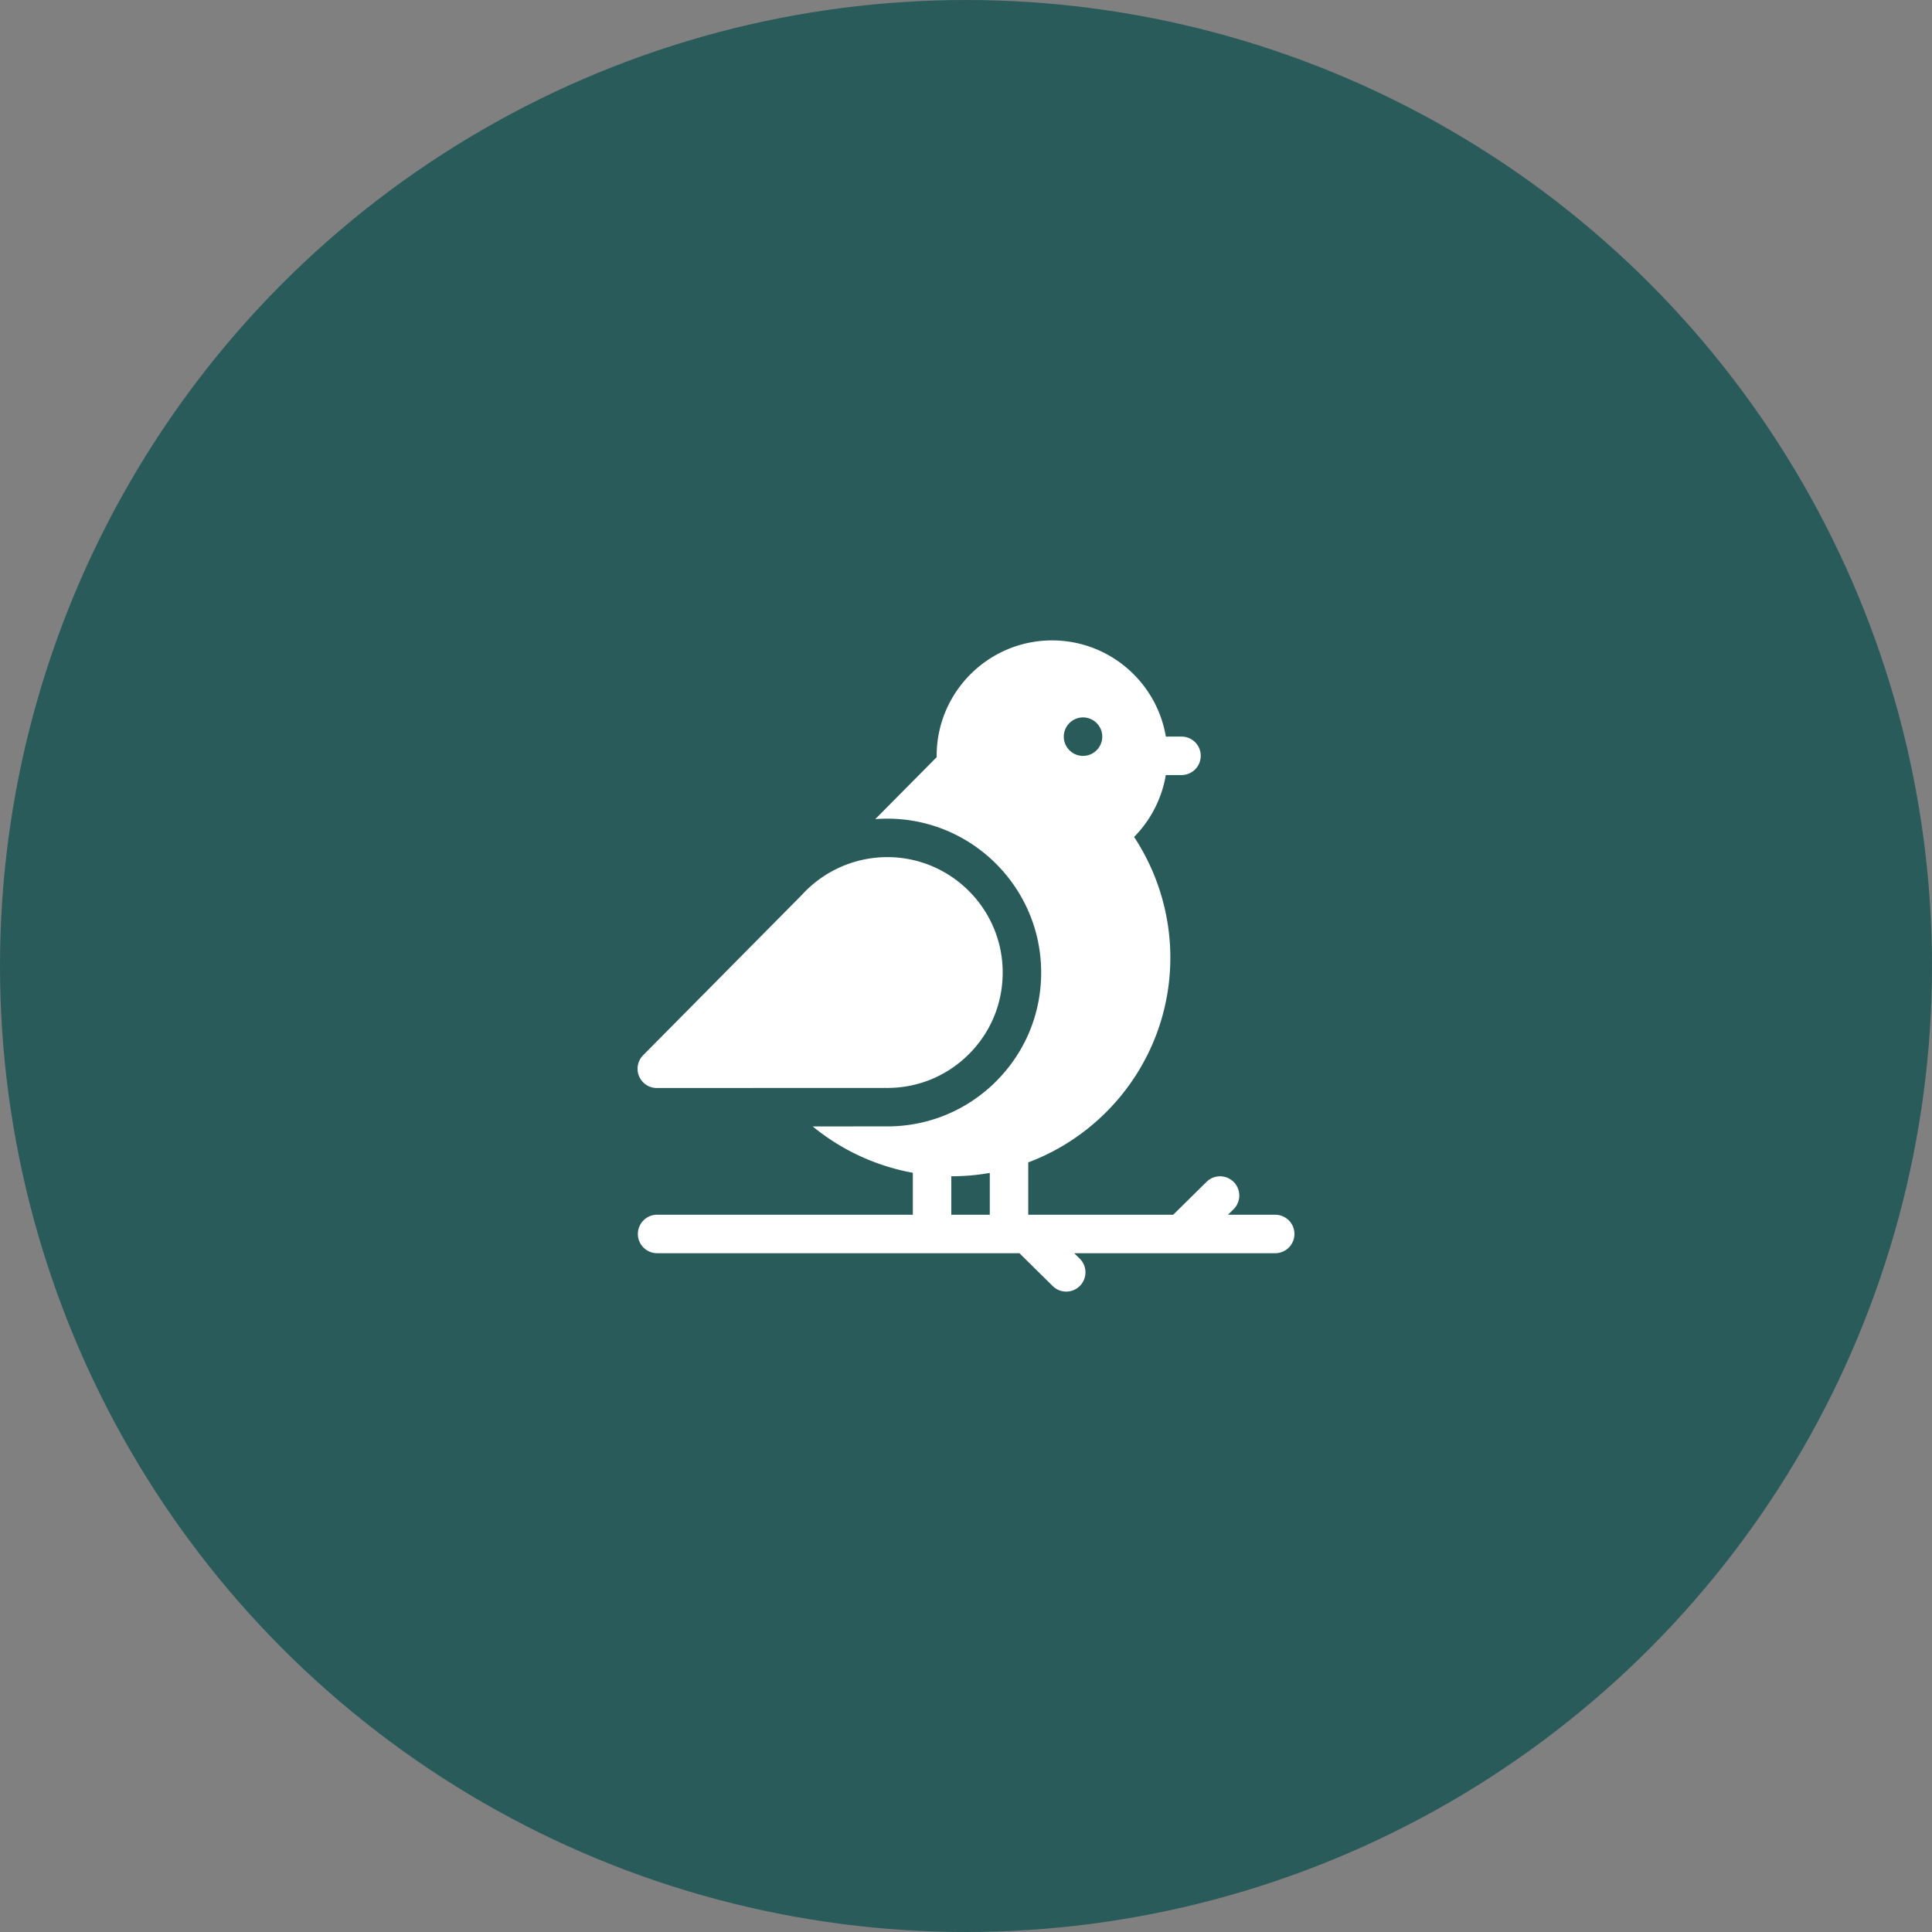
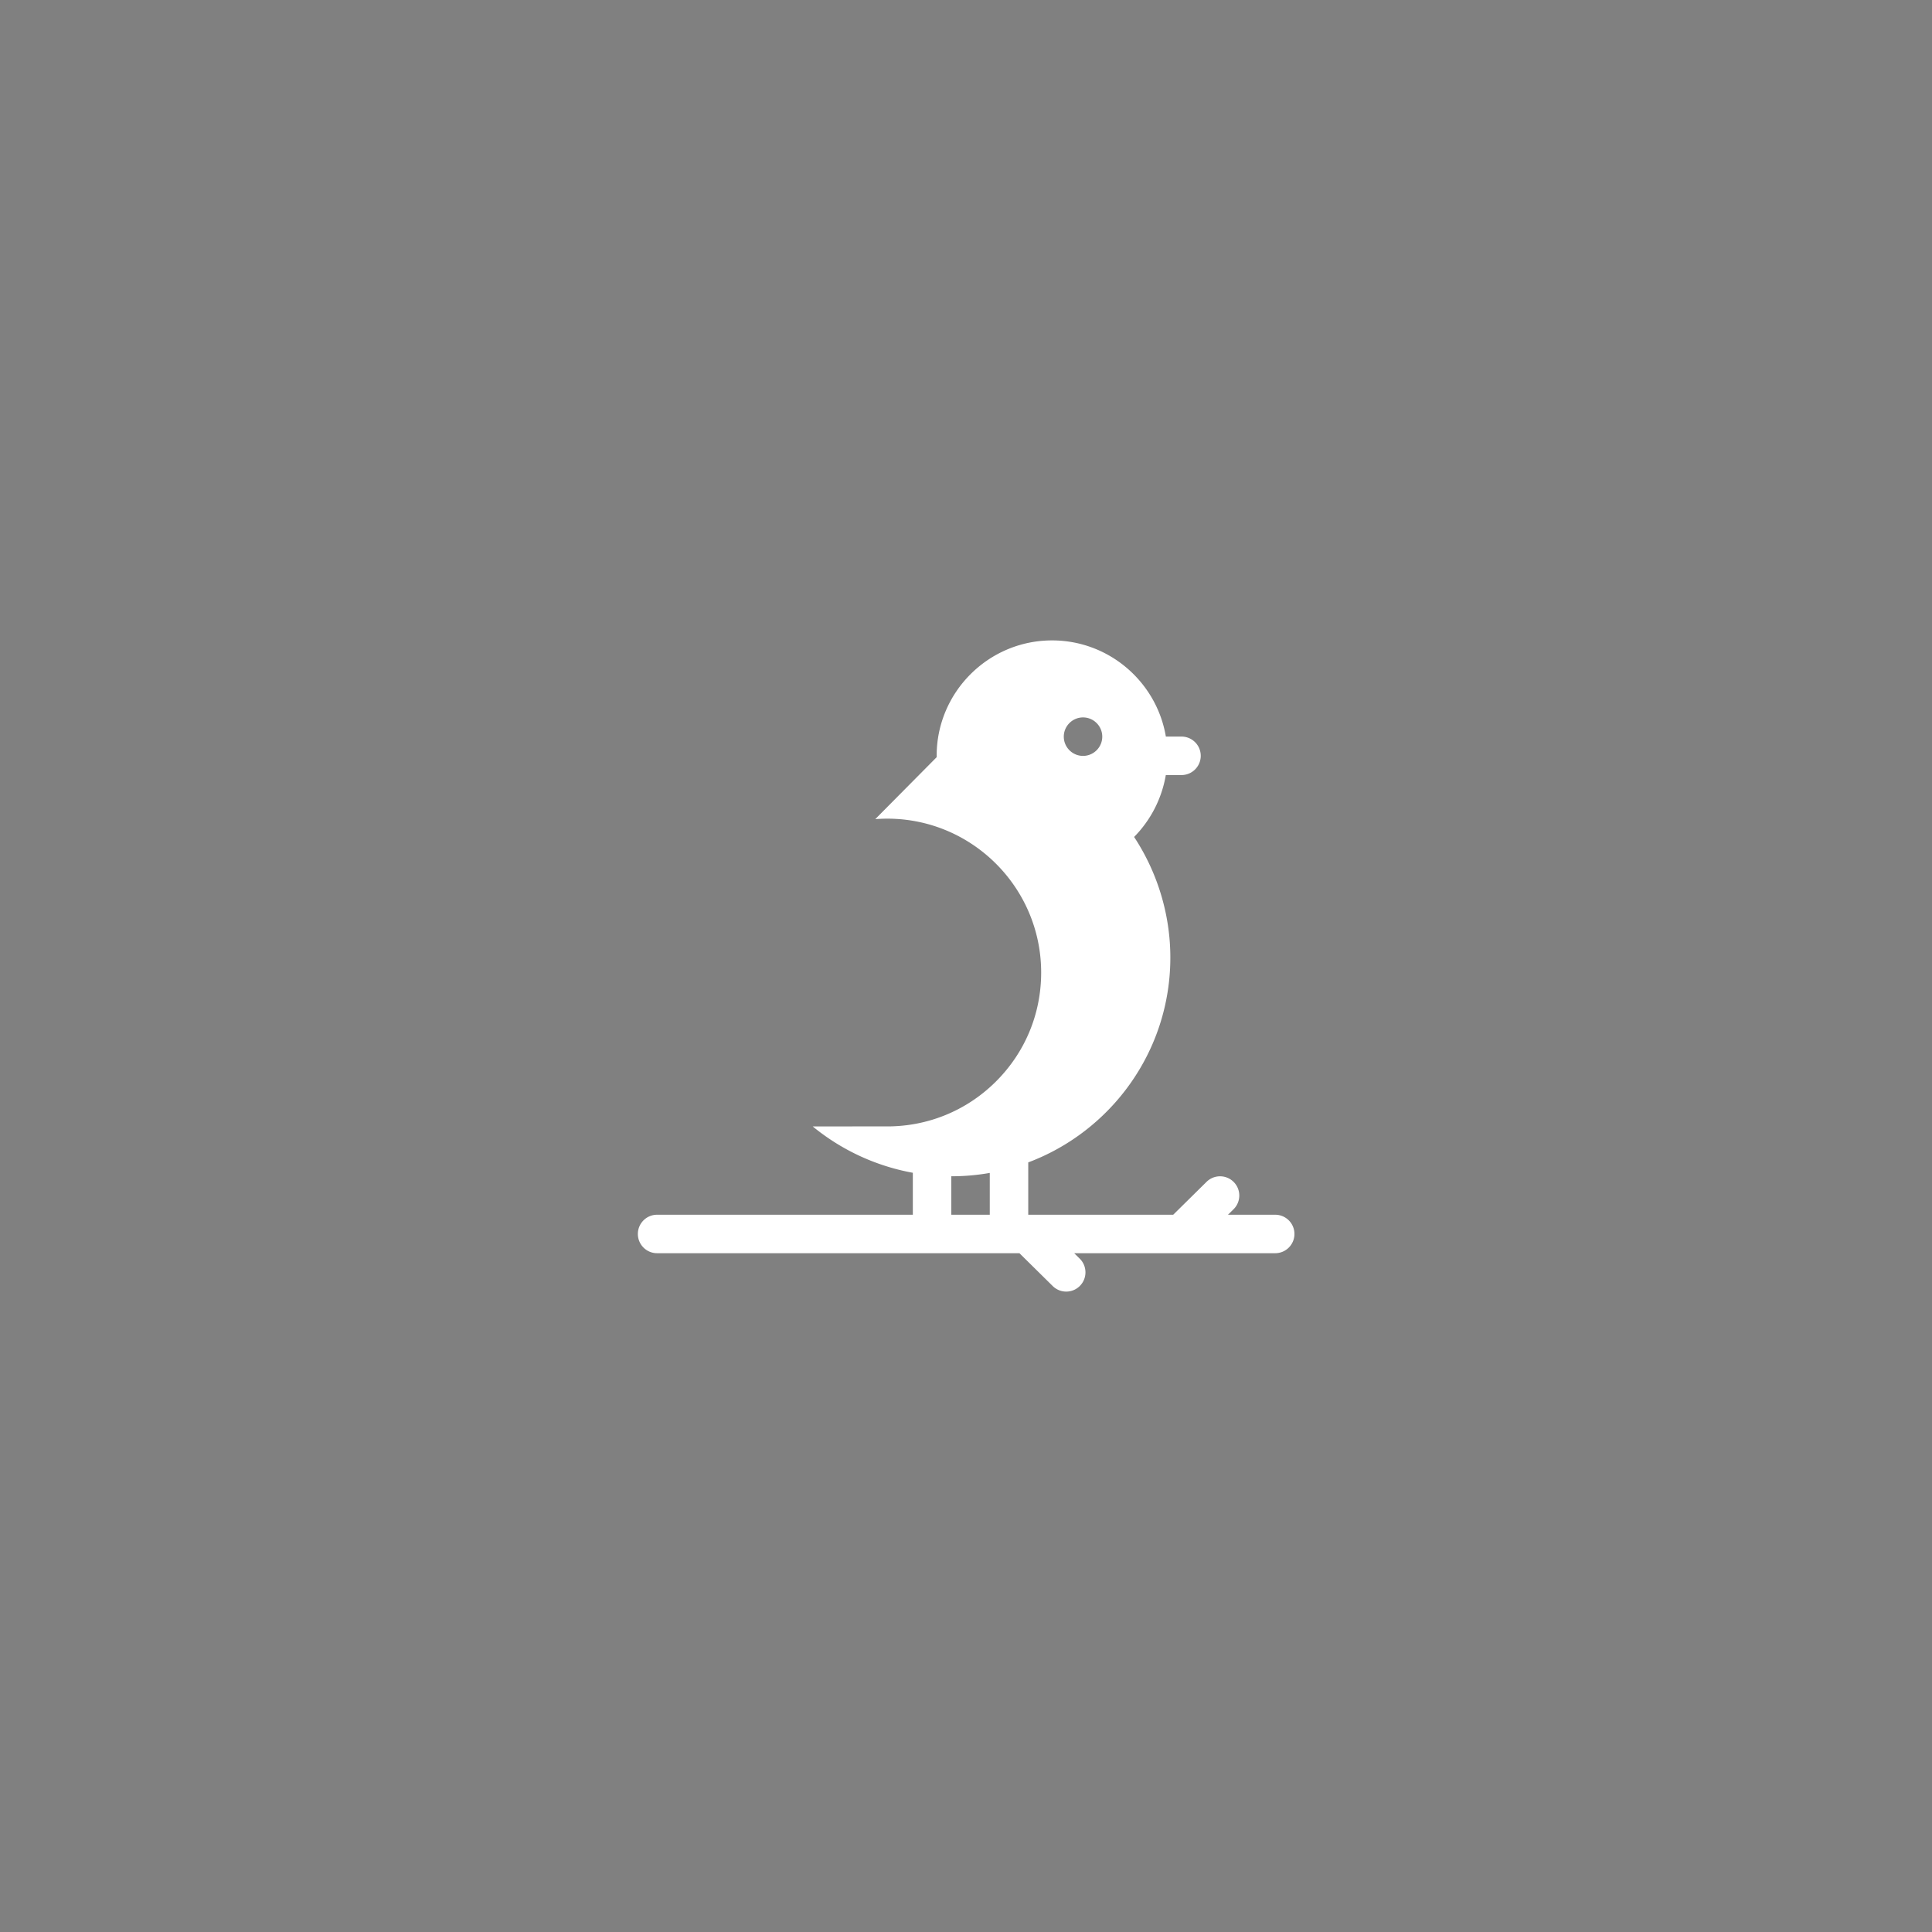
<svg xmlns="http://www.w3.org/2000/svg" width="512" height="512" x="0" y="0" viewBox="0 0 512.255 512.255" style="enable-background:new 0 0 512 512" xml:space="preserve">
  <rect x="0" y="0" width="512.255" height="512.255" fill="#808080" stroke="none" />
-   <circle r="256.127" cx="256.127" cy="256.127" fill="#295b5a" />
  <g transform="matrix(0.34,0,0,0.34,169.044,169.044)">
-     <path d="m15.007 351.277 178.341-.07c.455.007.909.01 1.363.01 23.801 0 46.167-9.132 63.153-25.836 17.334-17.05 26.88-39.834 26.88-64.157 0-49.626-40.373-90-89.999-90-25.24 0-49.437 10.68-66.463 29.317L4.5 325.566a15 15 0 0 0 10.501 25.711h.006z" fill="#ffffff" opacity="1" data-original="#000000" />
    <path d="M497.255 450.098h-36.82l4.346-4.288c5.897-5.817 5.962-15.315.144-21.212-5.818-5.899-15.315-5.963-21.212-.144l-25.993 25.644H304.67V409.28c64.666-24.274 110.813-86.731 110.813-159.773 0-33.308-9.972-66.256-28.261-94.011 12.983-13.152 21.626-30.057 24.727-48.274h12.234c8.284 0 15-6.716 15-15s-6.716-15-15-15h-12.196c-7.163-42.511-44.227-75-88.743-75-49.626 0-89.999 40.374-89.999 90 0 .351.019.695.023 1.046l-47.889 48.324a119.1 119.1 0 0 1 9.366-.369c66.168 0 119.999 53.832 119.999 120 0 32.43-12.729 62.811-35.844 85.546-22.587 22.213-52.485 34.447-84.188 34.447-.52 0-1.038-.003-1.559-.01l-56.584.022c22.467 18.435 49.395 30.94 78.101 36.144v32.726H15.239c-8.284 0-15 6.716-15 15s6.716 15 15 15H297.79l25.961 25.612a14.947 14.947 0 0 0 10.533 4.322c3.873 0 7.744-1.491 10.679-4.466 5.818-5.896 5.754-15.395-.144-21.212l-4.315-4.257h156.75c8.284 0 15-6.716 15-15s-6.715-14.999-14.999-14.999zM347.389 62.275c8.262 0 15 6.738 15 15s-6.738 15-15 15-15-6.739-15-15c-.001-8.262 6.738-15 15-15zm-102.72 357.822.223.002a170.93 170.93 0 0 0 29.778-2.606v32.605h-30.001v-30.001z" fill="#ffffff" opacity="1" data-original="#000000" />
  </g>
</svg>